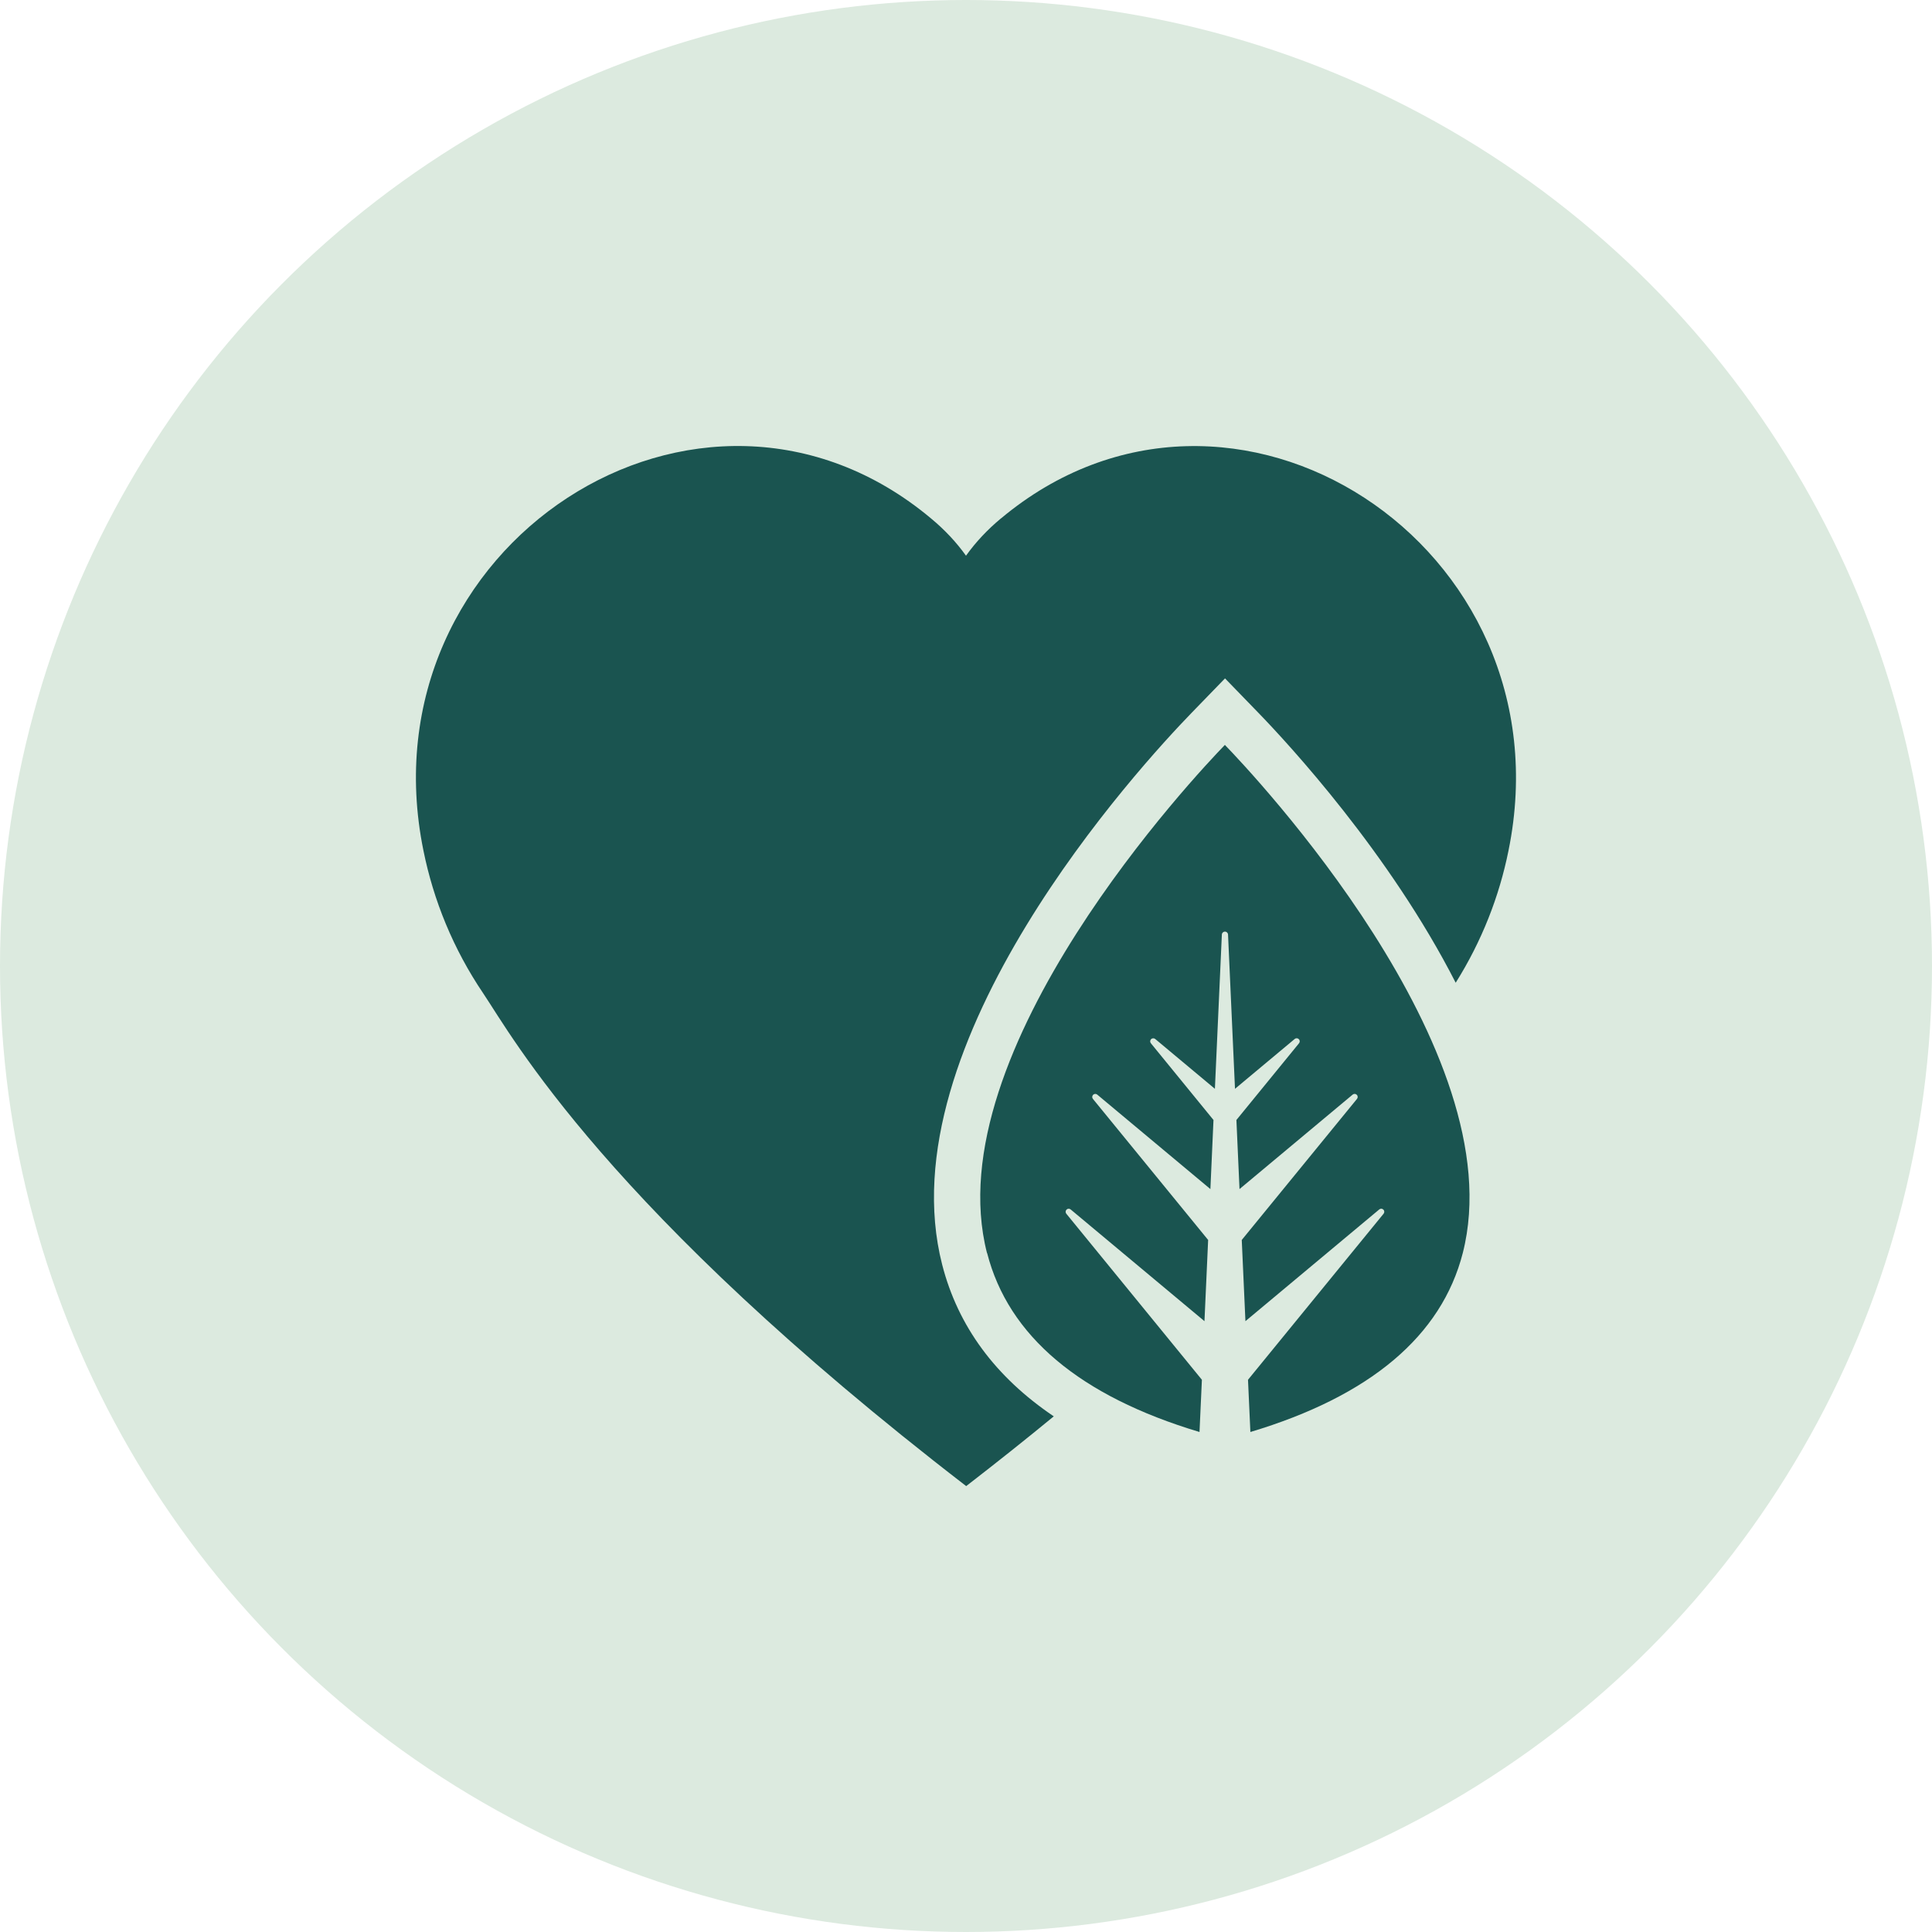
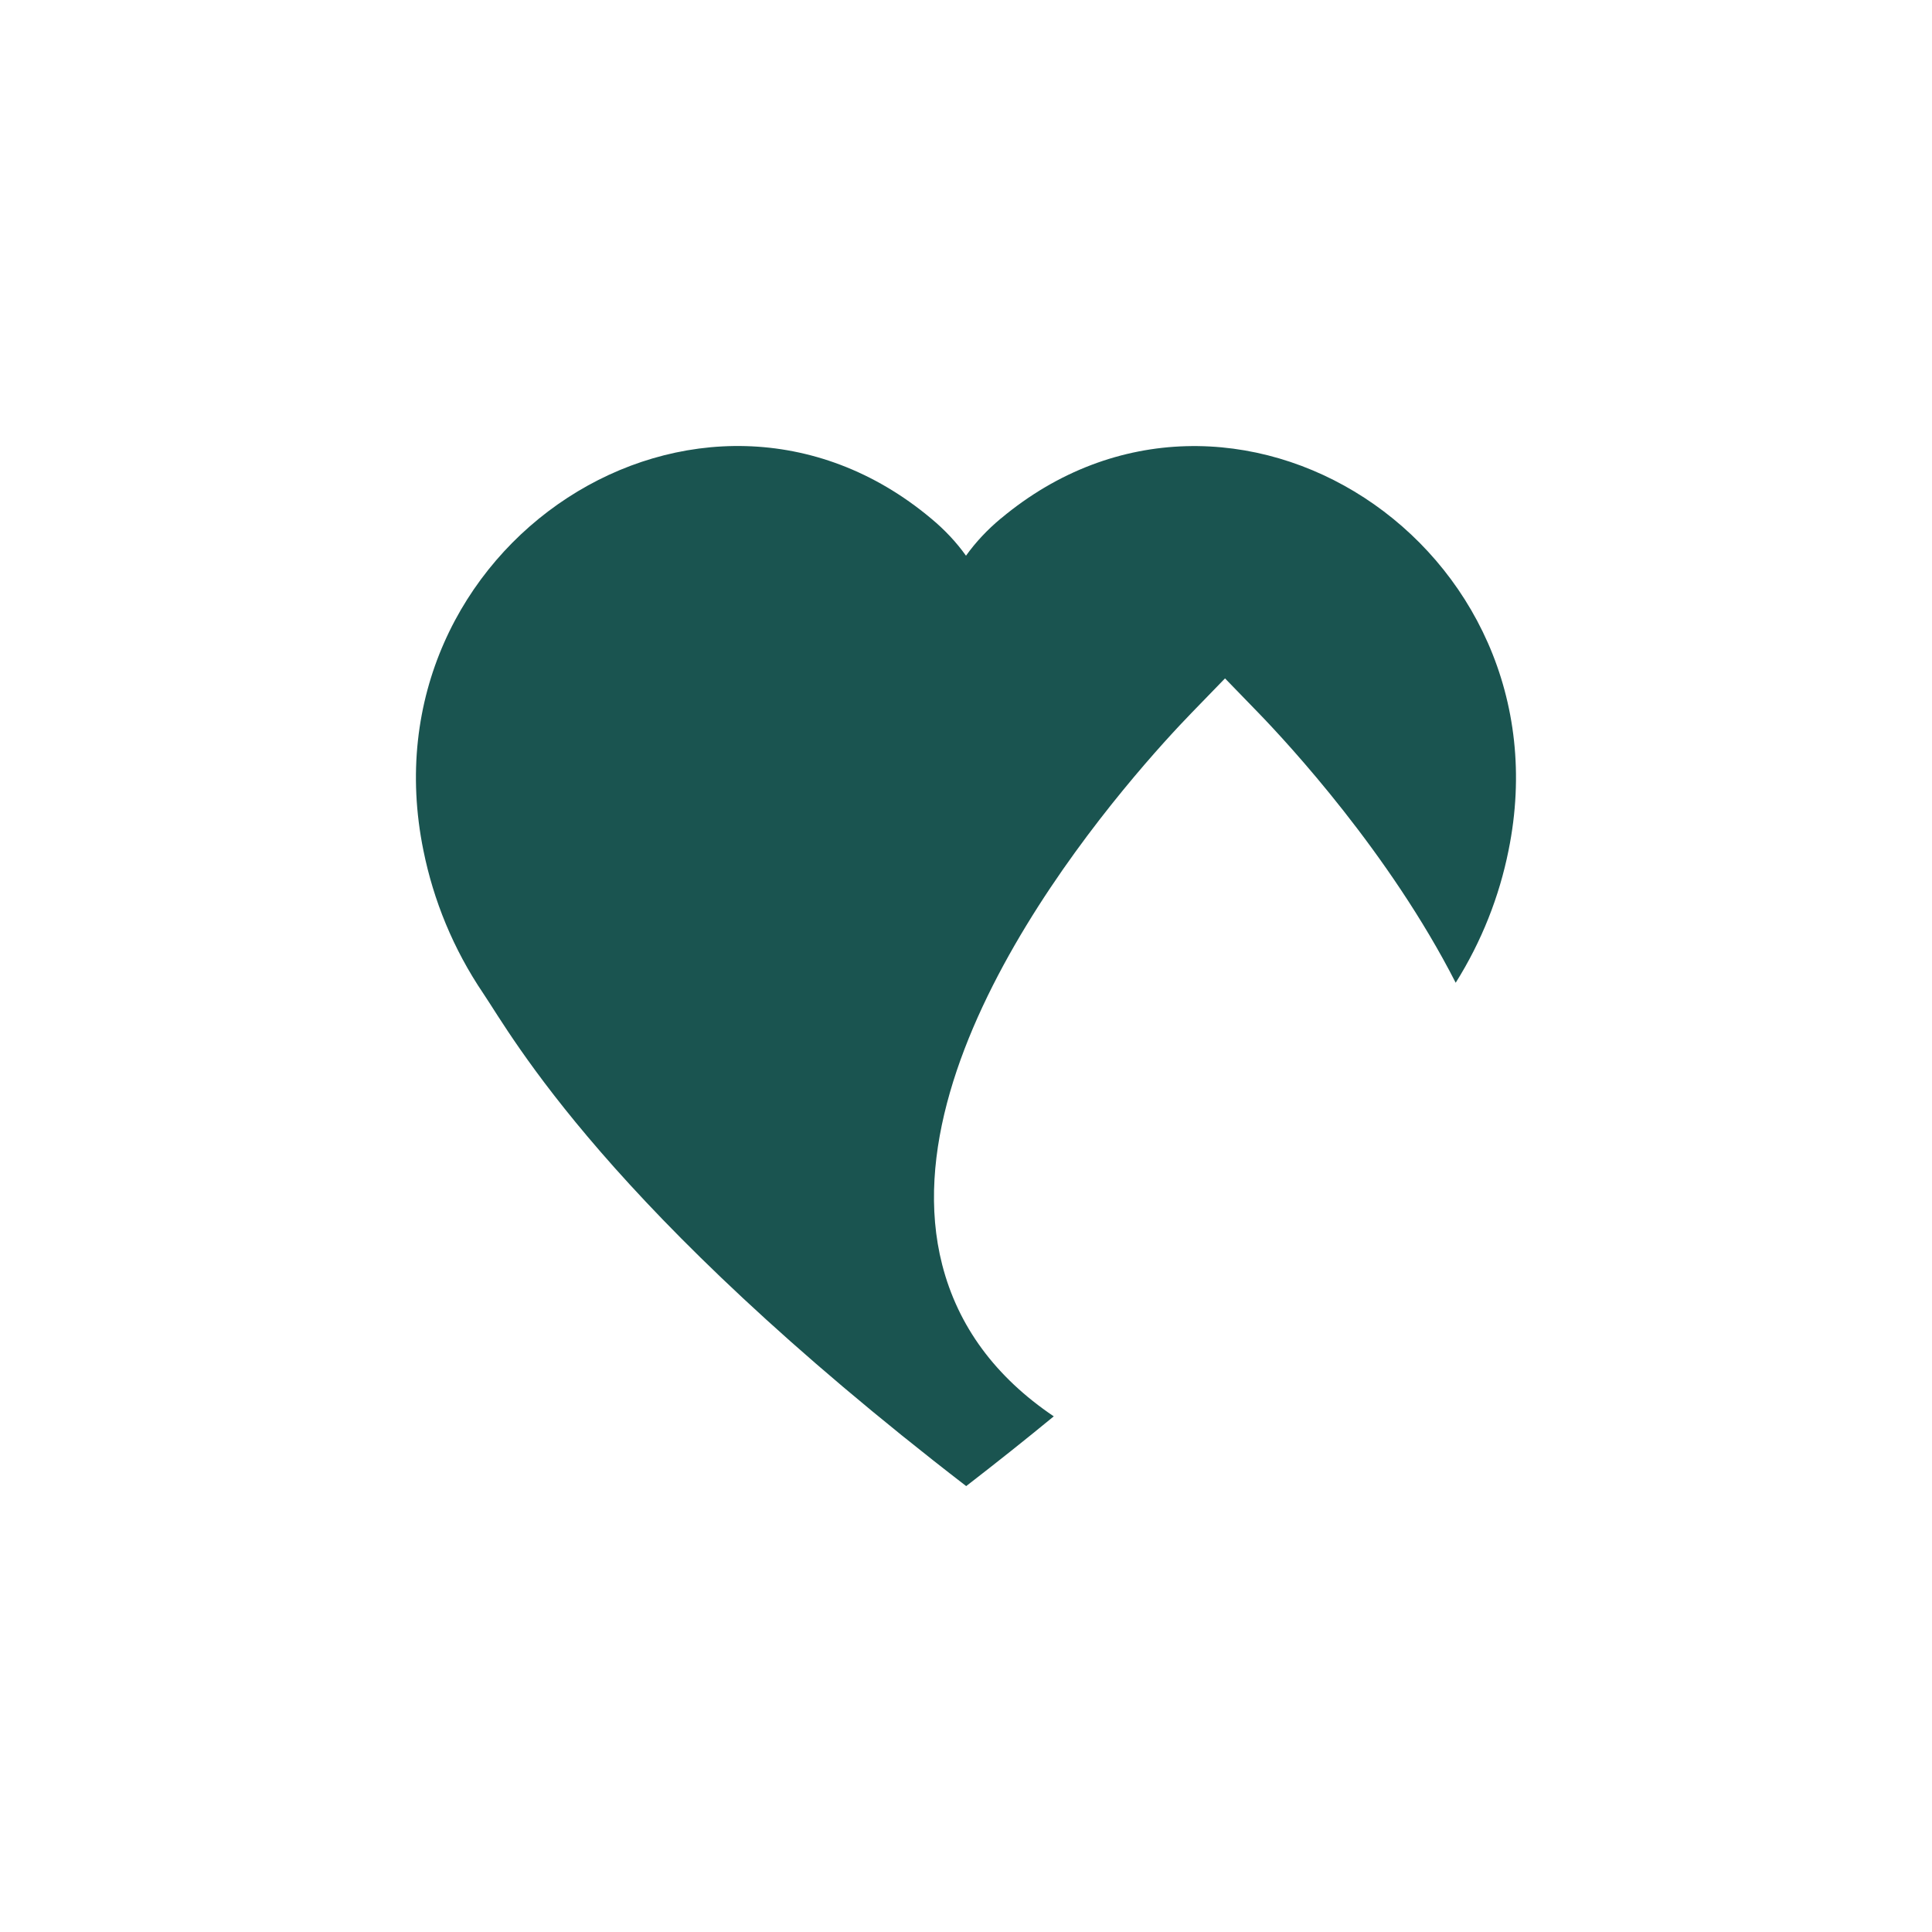
<svg xmlns="http://www.w3.org/2000/svg" id="Capa_1" data-name="Capa 1" viewBox="0 0 300 300">
  <defs>
    <style>
      .cls-1 {
        fill: #dceadf;
      }

      .cls-2 {
        fill: #1a5450;
      }
    </style>
  </defs>
-   <circle class="cls-1" cx="150" cy="150" r="150" />
  <g>
    <path class="cls-2" d="M155.41,80.51c-2.09,1.74-3.92,3.69-5.41,5.78-1.49-2.09-3.32-4.04-5.42-5.78-35.75-29.93-88.5,4.15-78.83,51.56,1.56,7.73,4.62,15.28,9.3,22.2,4.49,6.67,19.14,33.47,74.98,76.49,4.84-3.74,9.36-7.34,13.6-10.83-9.07-6.12-14.88-14-17.33-23.56h0c-8.81-34.42,30.73-77.43,38.75-85.7l5.17-5.33,5.17,5.33c4.72,4.87,20.38,21.81,30.65,41.93,4.05-6.45,6.77-13.41,8.2-20.52,9.67-47.41-43.05-81.49-78.83-51.56Z" />
-     <path class="cls-2" d="M153.28,194.57c3.3,12.87,14.39,22.22,32.98,27.79l.37-8.11-21.05-25.78c-.16-.19-.14-.47.03-.64.17-.17.45-.19.64-.03l20.78,17.35.57-12.61-17.89-21.9c-.16-.19-.14-.47.03-.64.17-.17.45-.19.64-.03l17.57,14.67.48-10.73-9.72-11.91c-.16-.19-.14-.47.03-.64.17-.17.45-.18.64-.03l9.27,7.74,1.08-23.95c.01-.26.22-.46.48-.46s.47.2.48.46l1.08,23.95,9.27-7.74c.19-.16.47-.15.64.03.18.17.19.45.03.64l-9.72,11.91.48,10.73,17.57-14.67c.19-.16.47-.15.64.03.18.17.19.45.03.64l-17.89,21.9.57,12.61,20.78-17.35c.19-.16.47-.15.64.03.18.17.19.45.03.64l-21.05,25.78.37,8.11c18.59-5.57,29.68-14.92,32.98-27.79,8.05-31.43-32.77-74.6-36.94-78.9-4.17,4.3-44.99,47.47-36.94,78.9Z" />
  </g>
</svg>